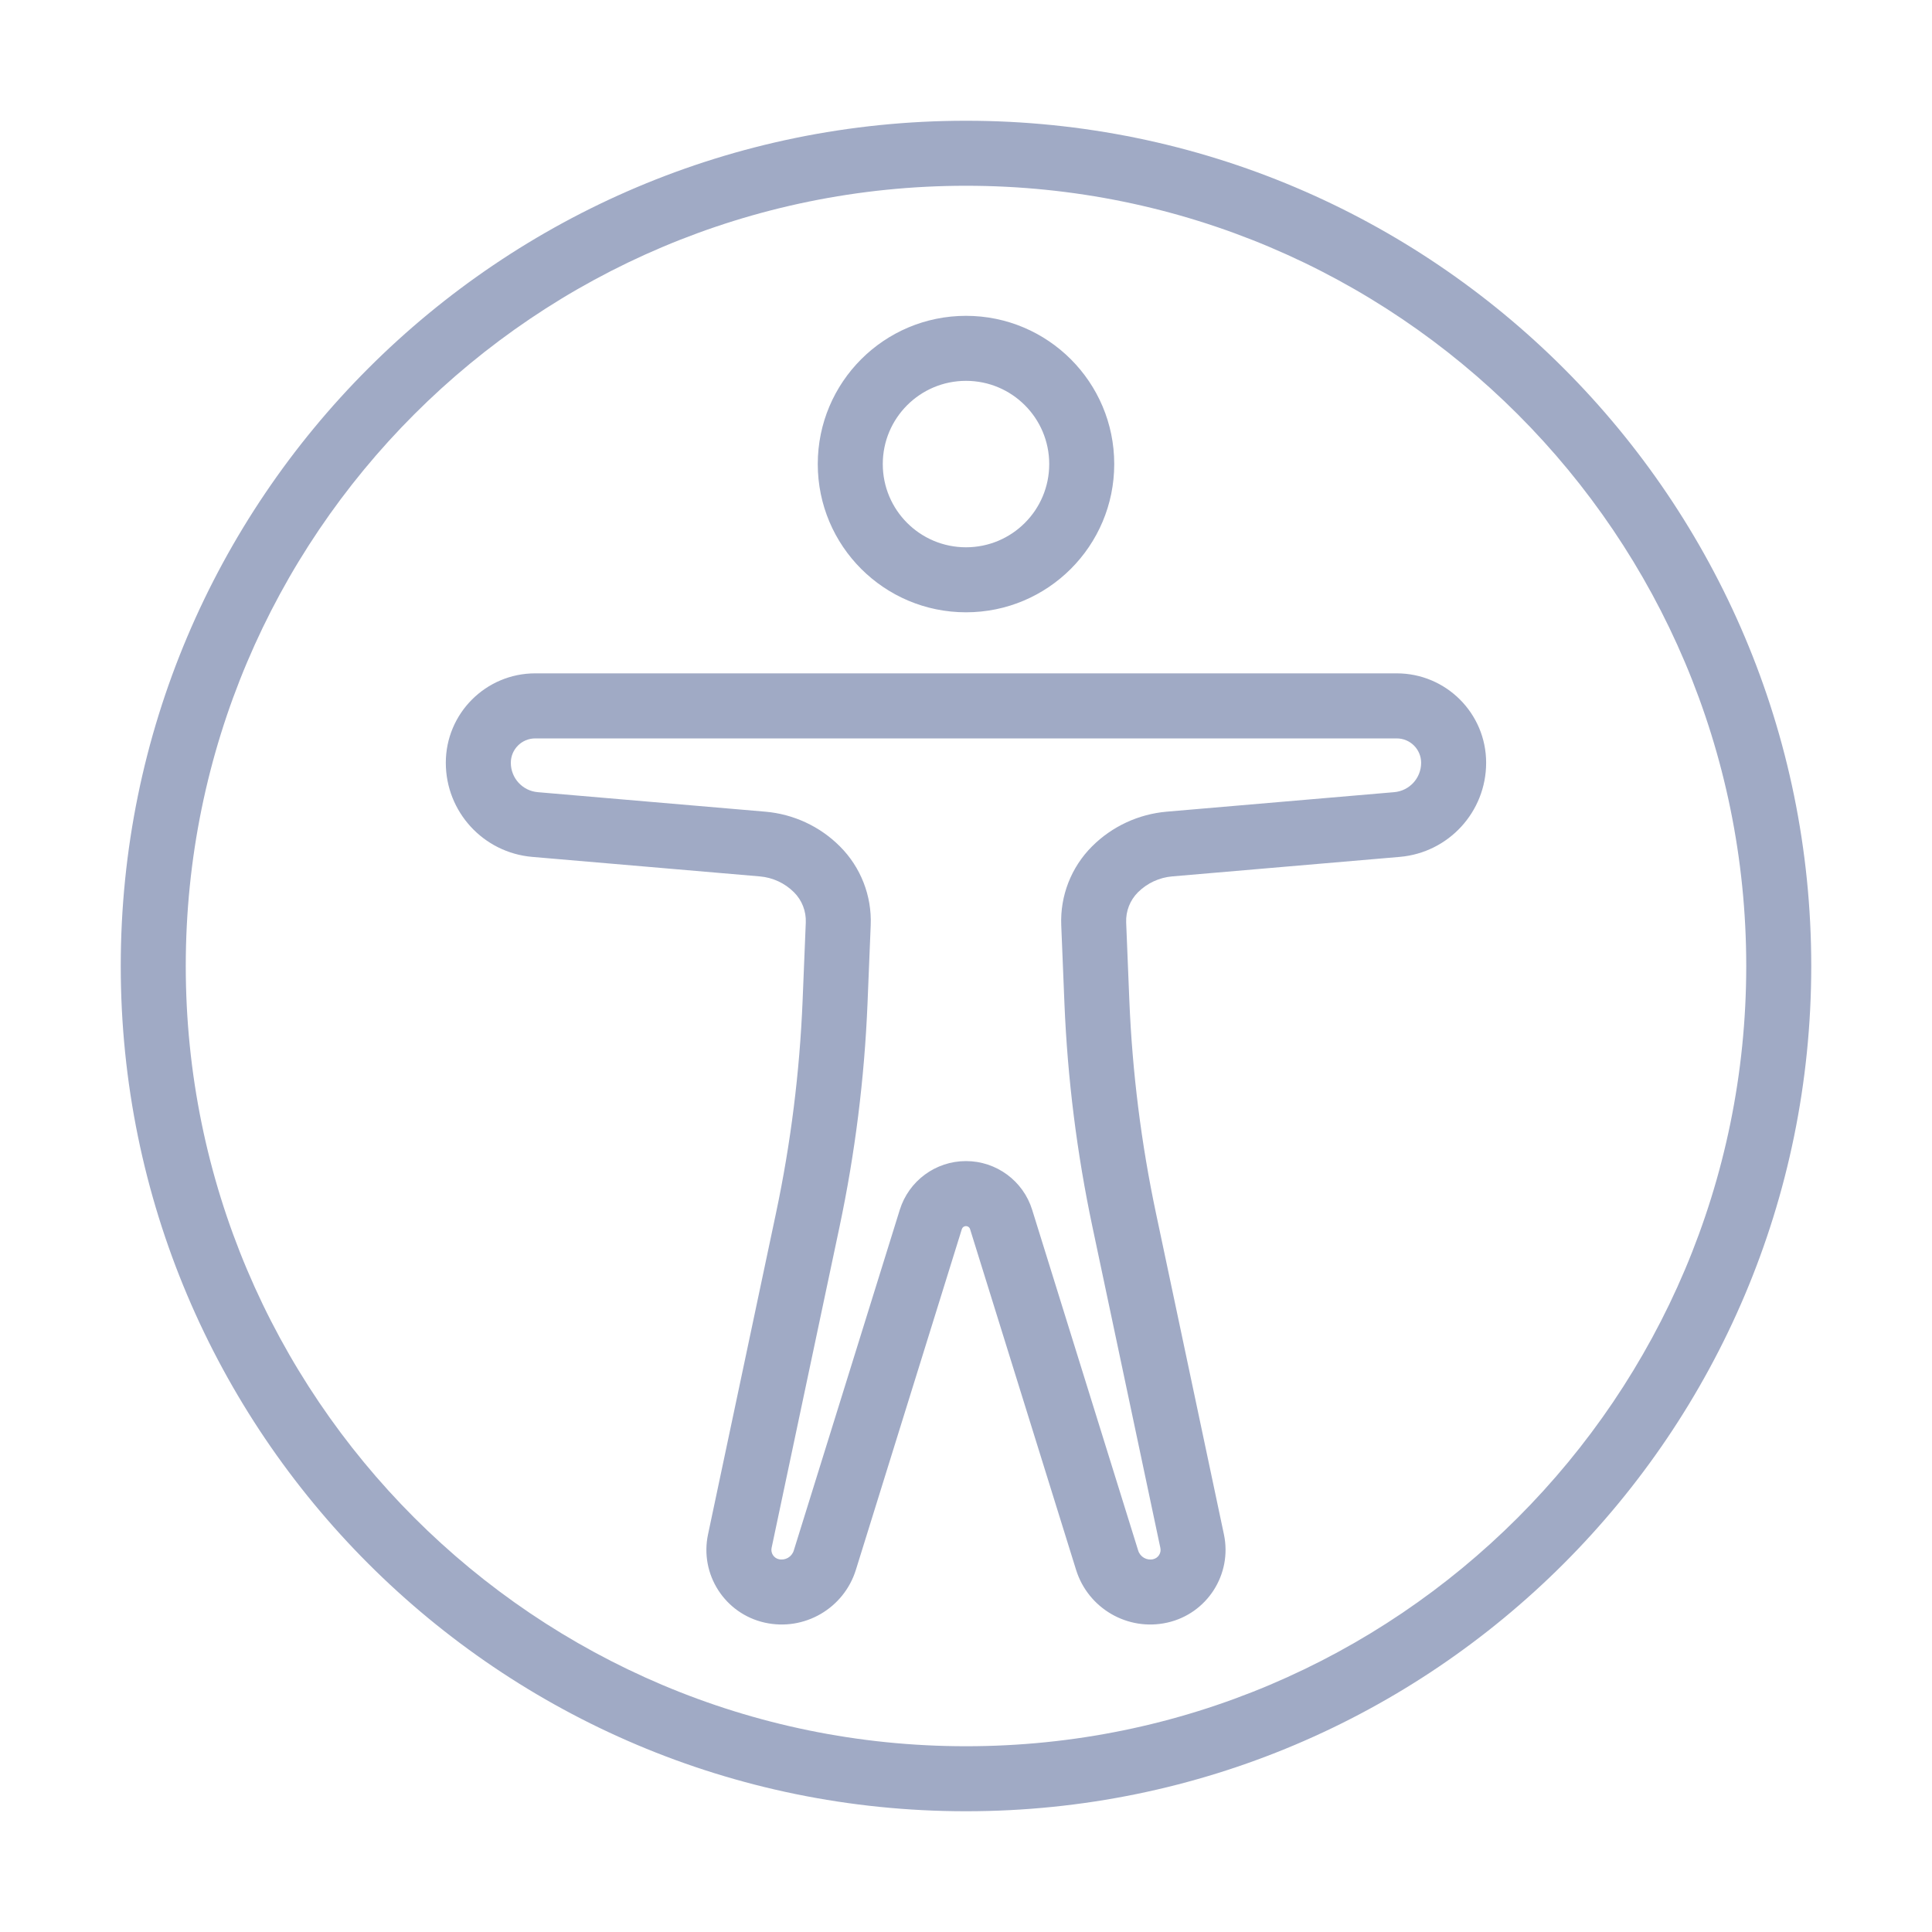
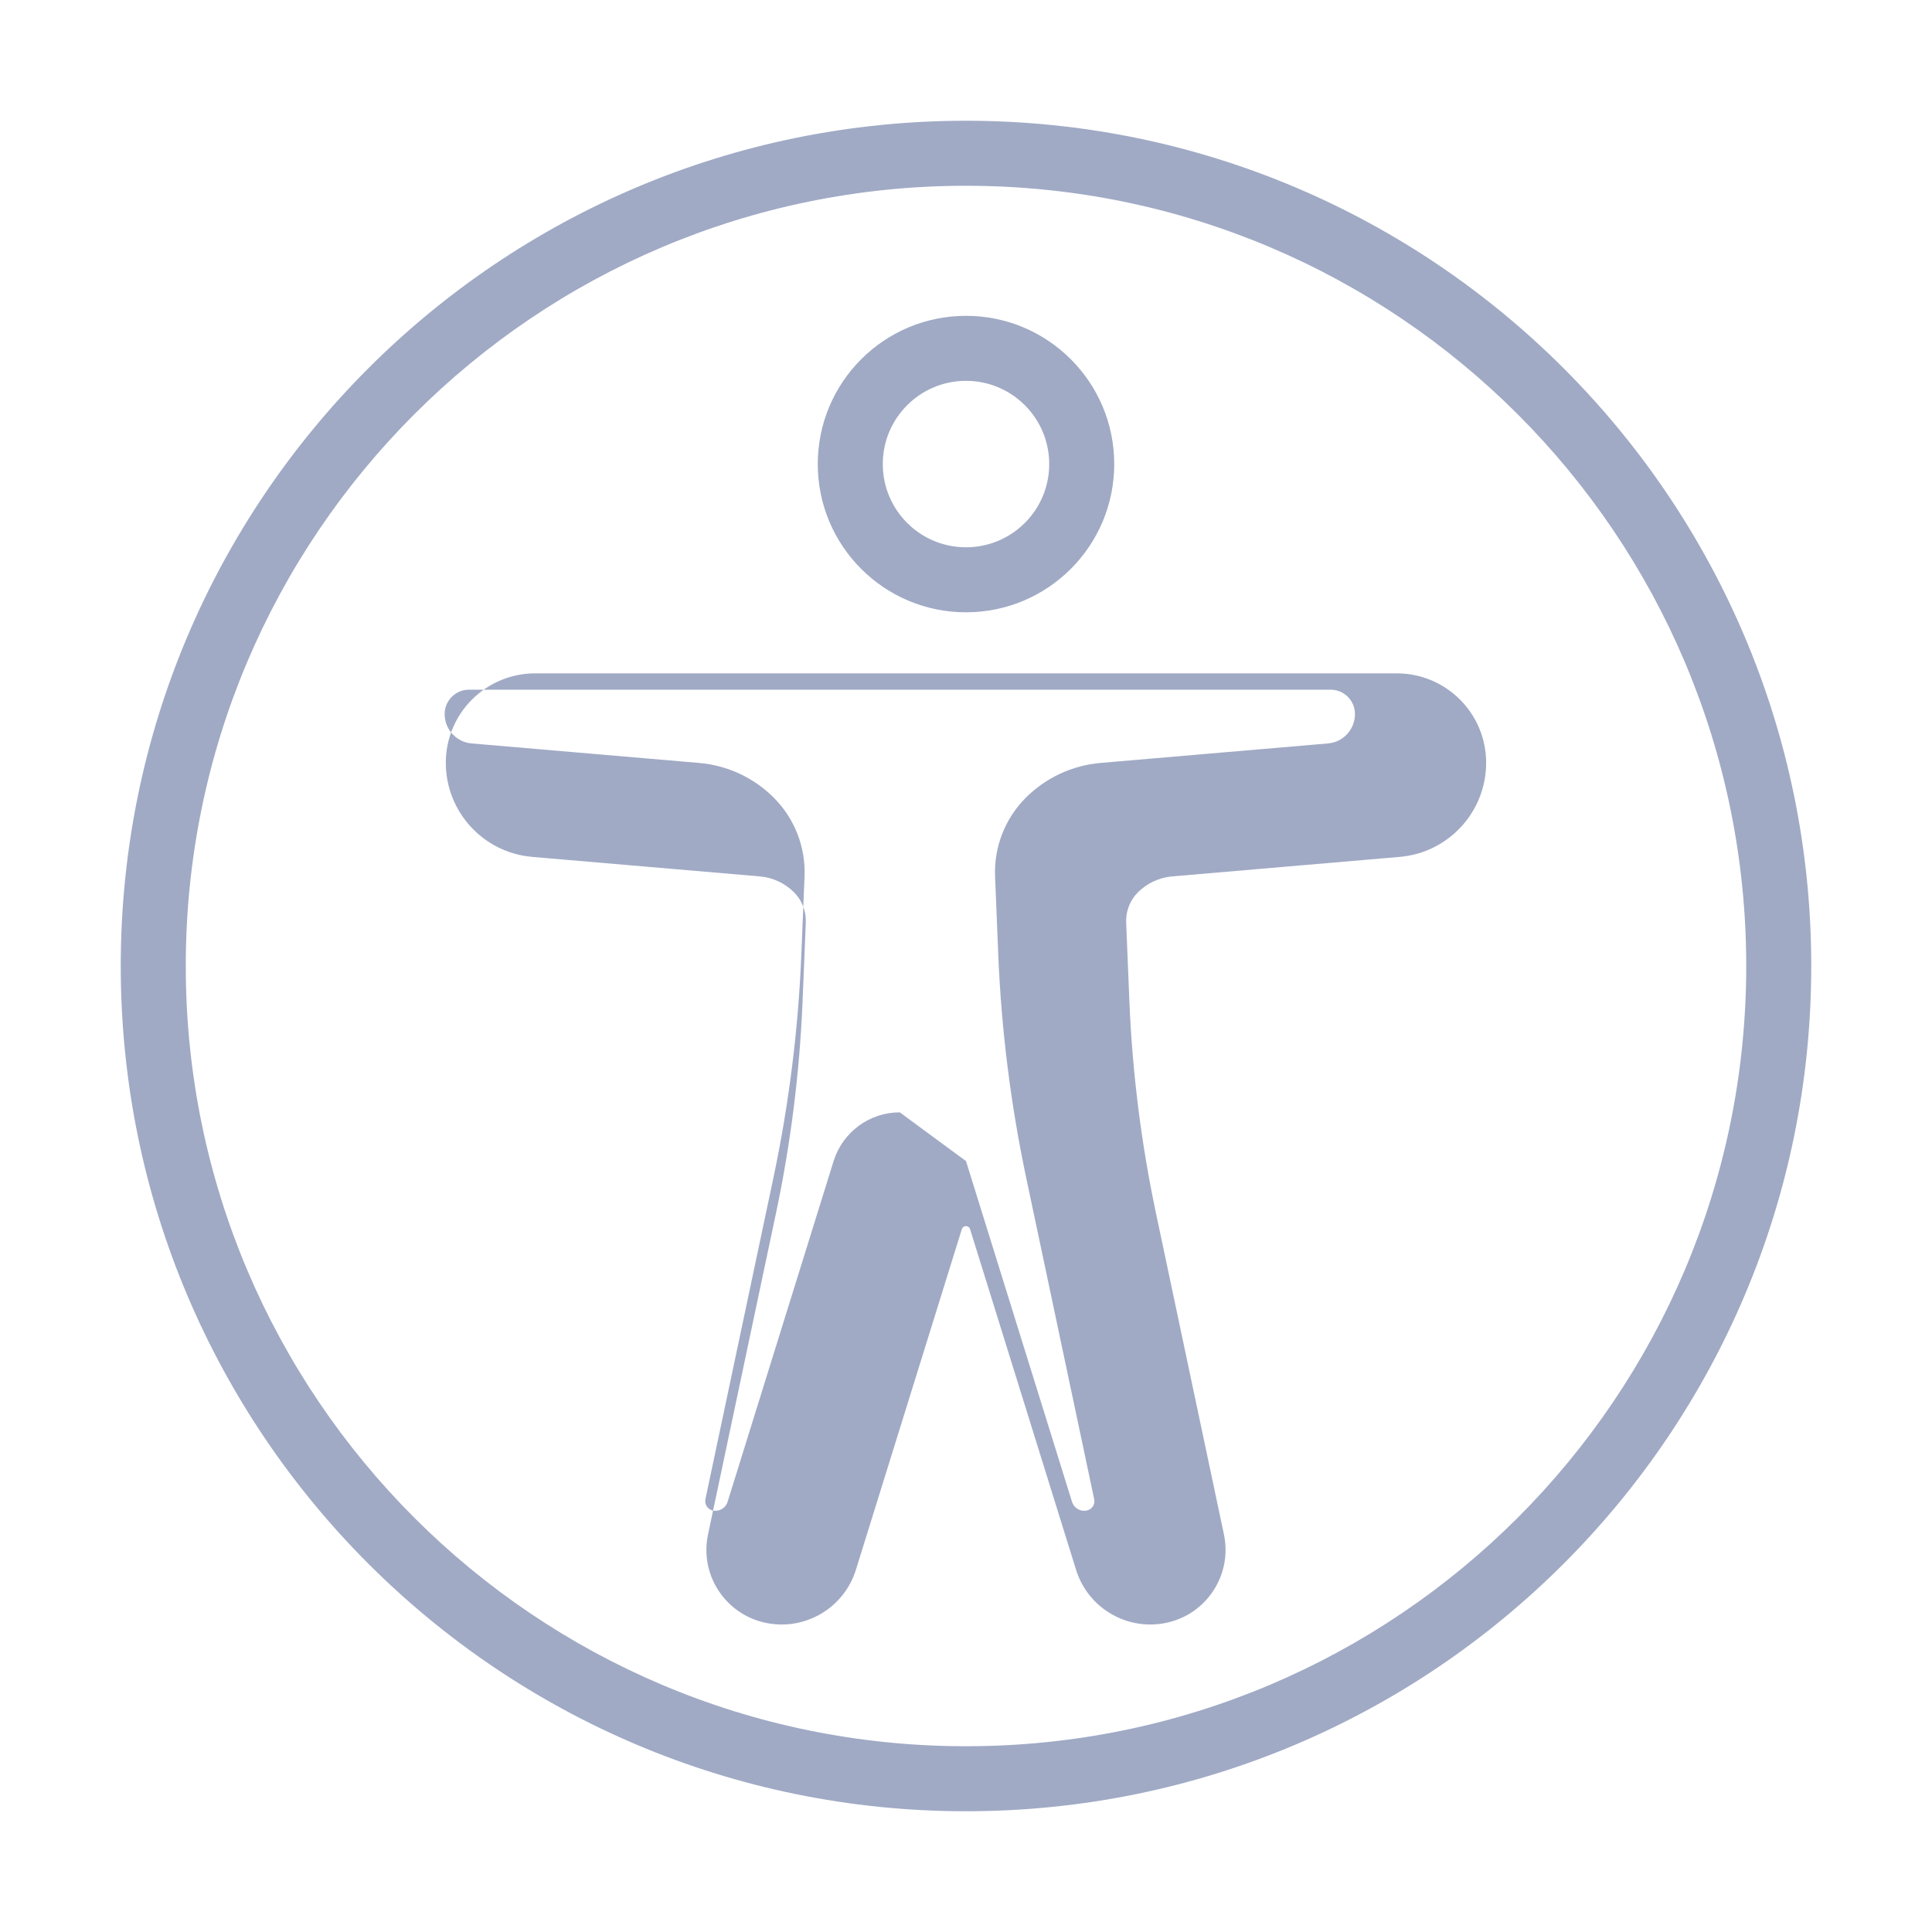
<svg xmlns="http://www.w3.org/2000/svg" fill="none" height="40" viewBox="0 0 40 40" width="40">
-   <path clip-rule="evenodd" d="m37.5 20c0 9.665-7.835 17.5-17.5 17.5s-17.5-7.835-17.5-17.5 7.835-17.5 17.5-17.5 17.5 7.835 17.5 17.5zm-33.654 0c0 8.921 7.232 16.154 16.154 16.154s16.154-7.232 16.154-16.154-7.232-16.154-16.154-16.154-16.154 7.232-16.154 16.154zm19.223-10.392c0 1.695-1.374 3.069-3.069 3.069s-3.069-1.374-3.069-3.069c0-1.695 1.374-3.069 3.069-3.069s3.069 1.374 3.069 3.069zm-4.792 0c0 .952.771 1.723 1.723 1.723s1.723-.771 1.723-1.723c0-.952-.771-1.723-1.723-1.723s-1.723.771-1.723 1.723zm-.557 22.894c-.249.799-1.069 1.275-1.886 1.093-.826-.184-1.351-.998-1.175-1.827l1.406-6.646c.307-1.45.491-2.922.552-4.403l.066-1.621c.009-.233-.079-.46-.244-.624-.19-.19-.44-.306-.708-.329l-4.712-.404c-1.012-.087-1.789-.933-1.789-1.949 0-1.022.829-1.851 1.851-1.851h17.837c1.022 0 1.851.829 1.851 1.851 0 1.016-.777 1.862-1.789 1.949l-4.712.404c-.267.023-.518.14-.708.329-.165.165-.253.391-.244.624l.066 1.621c.061 1.48.245 2.953.552 4.403l1.406 6.646c.175.828-.349 1.643-1.175 1.827-.817.182-1.637-.294-1.886-1.093l-2.195-7.055c-.011-.037-.046-.062-.085-.062s-.073.025-.085.062zm2.28-8.463c.628 0 1.184.409 1.37 1.009l2.195 7.055c.041.131.175.209.309.179.106-.024.173-.128.15-.234l-1.406-6.646c-.322-1.523-.516-3.071-.58-4.626l-.066-1.621c-.025-.609.206-1.2.637-1.631.414-.414.961-.668 1.544-.719l4.712-.404c.316-.027.558-.291.558-.608 0-.279-.226-.505-.505-.505h-17.837c-.279 0-.505.226-.505.505 0 .317.242.581.558.608l4.712.404c.583.05 1.13.304 1.544.719.431.431.662 1.022.637 1.631l-.066 1.621c-.064 1.556-.258 3.103-.58 4.626l-1.406 6.646c-.022.106.045.21.15.234.134.03.268-.048.309-.179l2.195-7.055c.187-.6.742-1.009 1.37-1.009z" fill="#a0aac5" fill-rule="evenodd" />
+   <path clip-rule="evenodd" d="m37.5 20c0 9.665-7.835 17.5-17.5 17.5s-17.5-7.835-17.5-17.5 7.835-17.5 17.5-17.5 17.5 7.835 17.5 17.5zm-33.654 0c0 8.921 7.232 16.154 16.154 16.154s16.154-7.232 16.154-16.154-7.232-16.154-16.154-16.154-16.154 7.232-16.154 16.154zm19.223-10.392c0 1.695-1.374 3.069-3.069 3.069s-3.069-1.374-3.069-3.069c0-1.695 1.374-3.069 3.069-3.069s3.069 1.374 3.069 3.069zm-4.792 0c0 .952.771 1.723 1.723 1.723s1.723-.771 1.723-1.723c0-.952-.771-1.723-1.723-1.723s-1.723.771-1.723 1.723zm-.557 22.894c-.249.799-1.069 1.275-1.886 1.093-.826-.184-1.351-.998-1.175-1.827l1.406-6.646c.307-1.45.491-2.922.552-4.403l.066-1.621c.009-.233-.079-.46-.244-.624-.19-.19-.44-.306-.708-.329l-4.712-.404c-1.012-.087-1.789-.933-1.789-1.949 0-1.022.829-1.851 1.851-1.851h17.837c1.022 0 1.851.829 1.851 1.851 0 1.016-.777 1.862-1.789 1.949l-4.712.404c-.267.023-.518.14-.708.329-.165.165-.253.391-.244.624l.066 1.621c.061 1.48.245 2.953.552 4.403l1.406 6.646c.175.828-.349 1.643-1.175 1.827-.817.182-1.637-.294-1.886-1.093l-2.195-7.055c-.011-.037-.046-.062-.085-.062s-.073.025-.085.062zm2.28-8.463l2.195 7.055c.041.131.175.209.309.179.106-.024.173-.128.15-.234l-1.406-6.646c-.322-1.523-.516-3.071-.58-4.626l-.066-1.621c-.025-.609.206-1.2.637-1.631.414-.414.961-.668 1.544-.719l4.712-.404c.316-.027.558-.291.558-.608 0-.279-.226-.505-.505-.505h-17.837c-.279 0-.505.226-.505.505 0 .317.242.581.558.608l4.712.404c.583.05 1.13.304 1.544.719.431.431.662 1.022.637 1.631l-.066 1.621c-.064 1.556-.258 3.103-.58 4.626l-1.406 6.646c-.022.106.045.21.15.234.134.03.268-.048.309-.179l2.195-7.055c.187-.6.742-1.009 1.37-1.009z" fill="#a0aac5" fill-rule="evenodd" />
</svg>